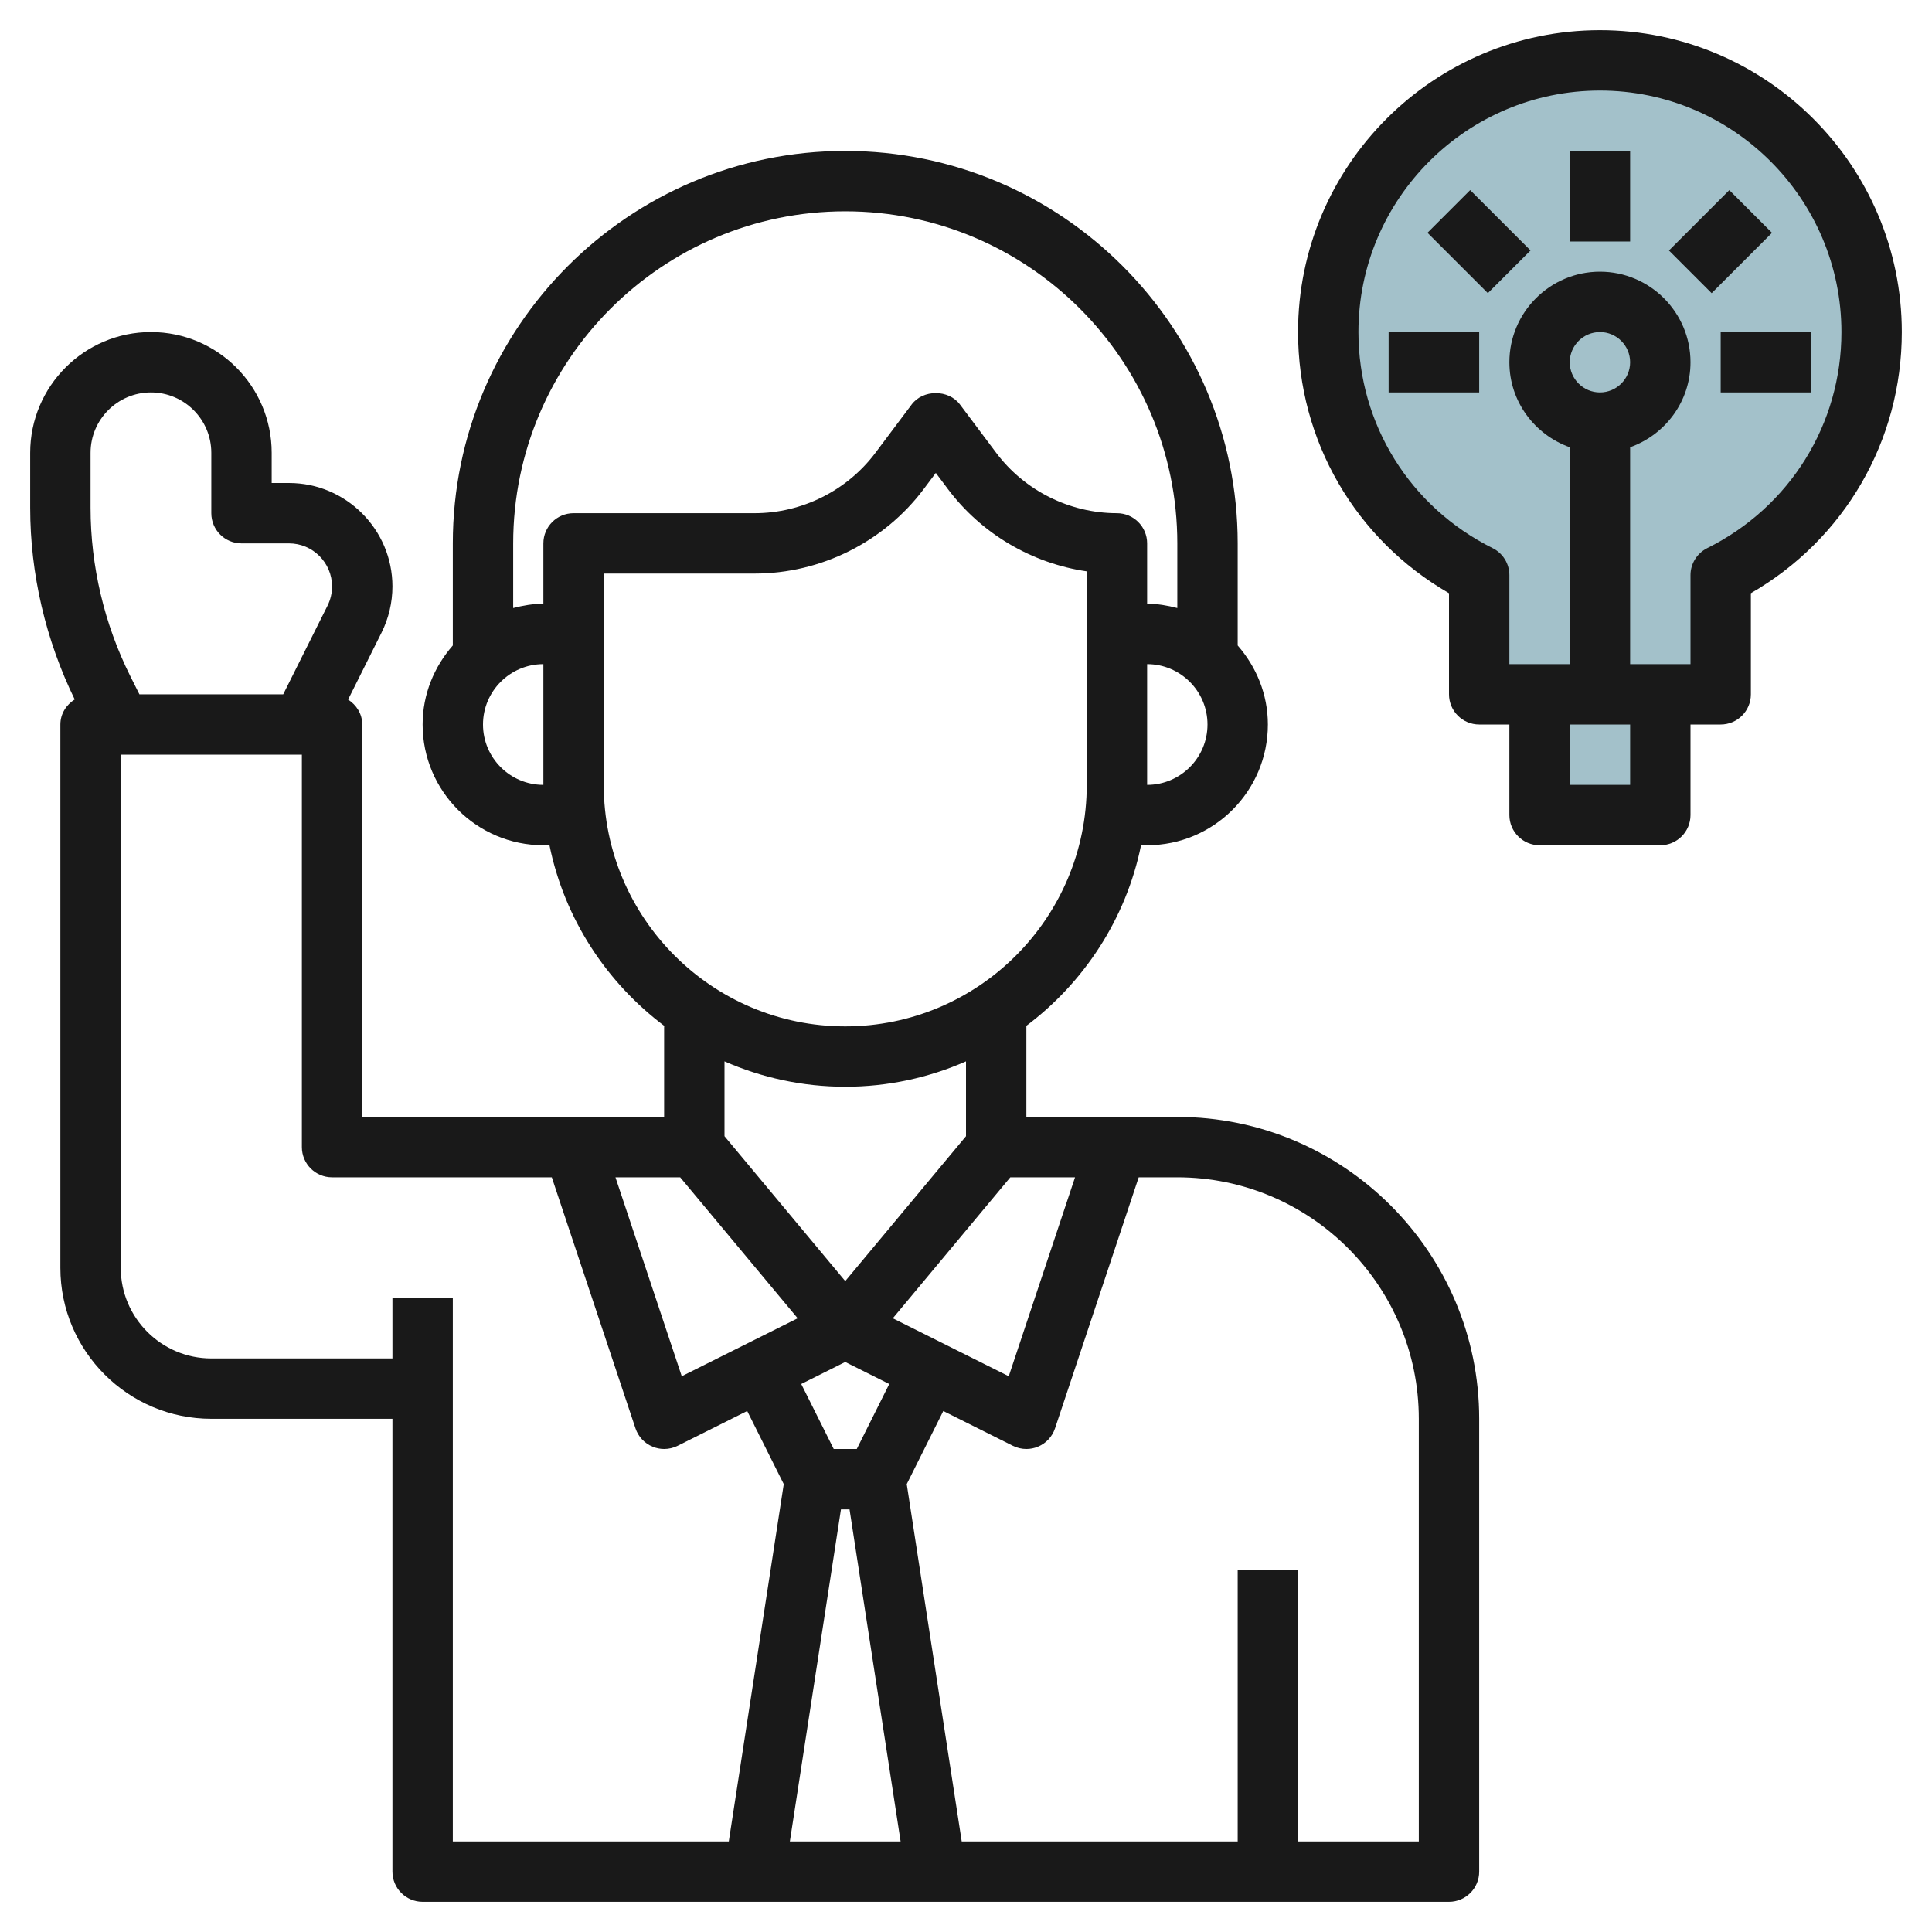
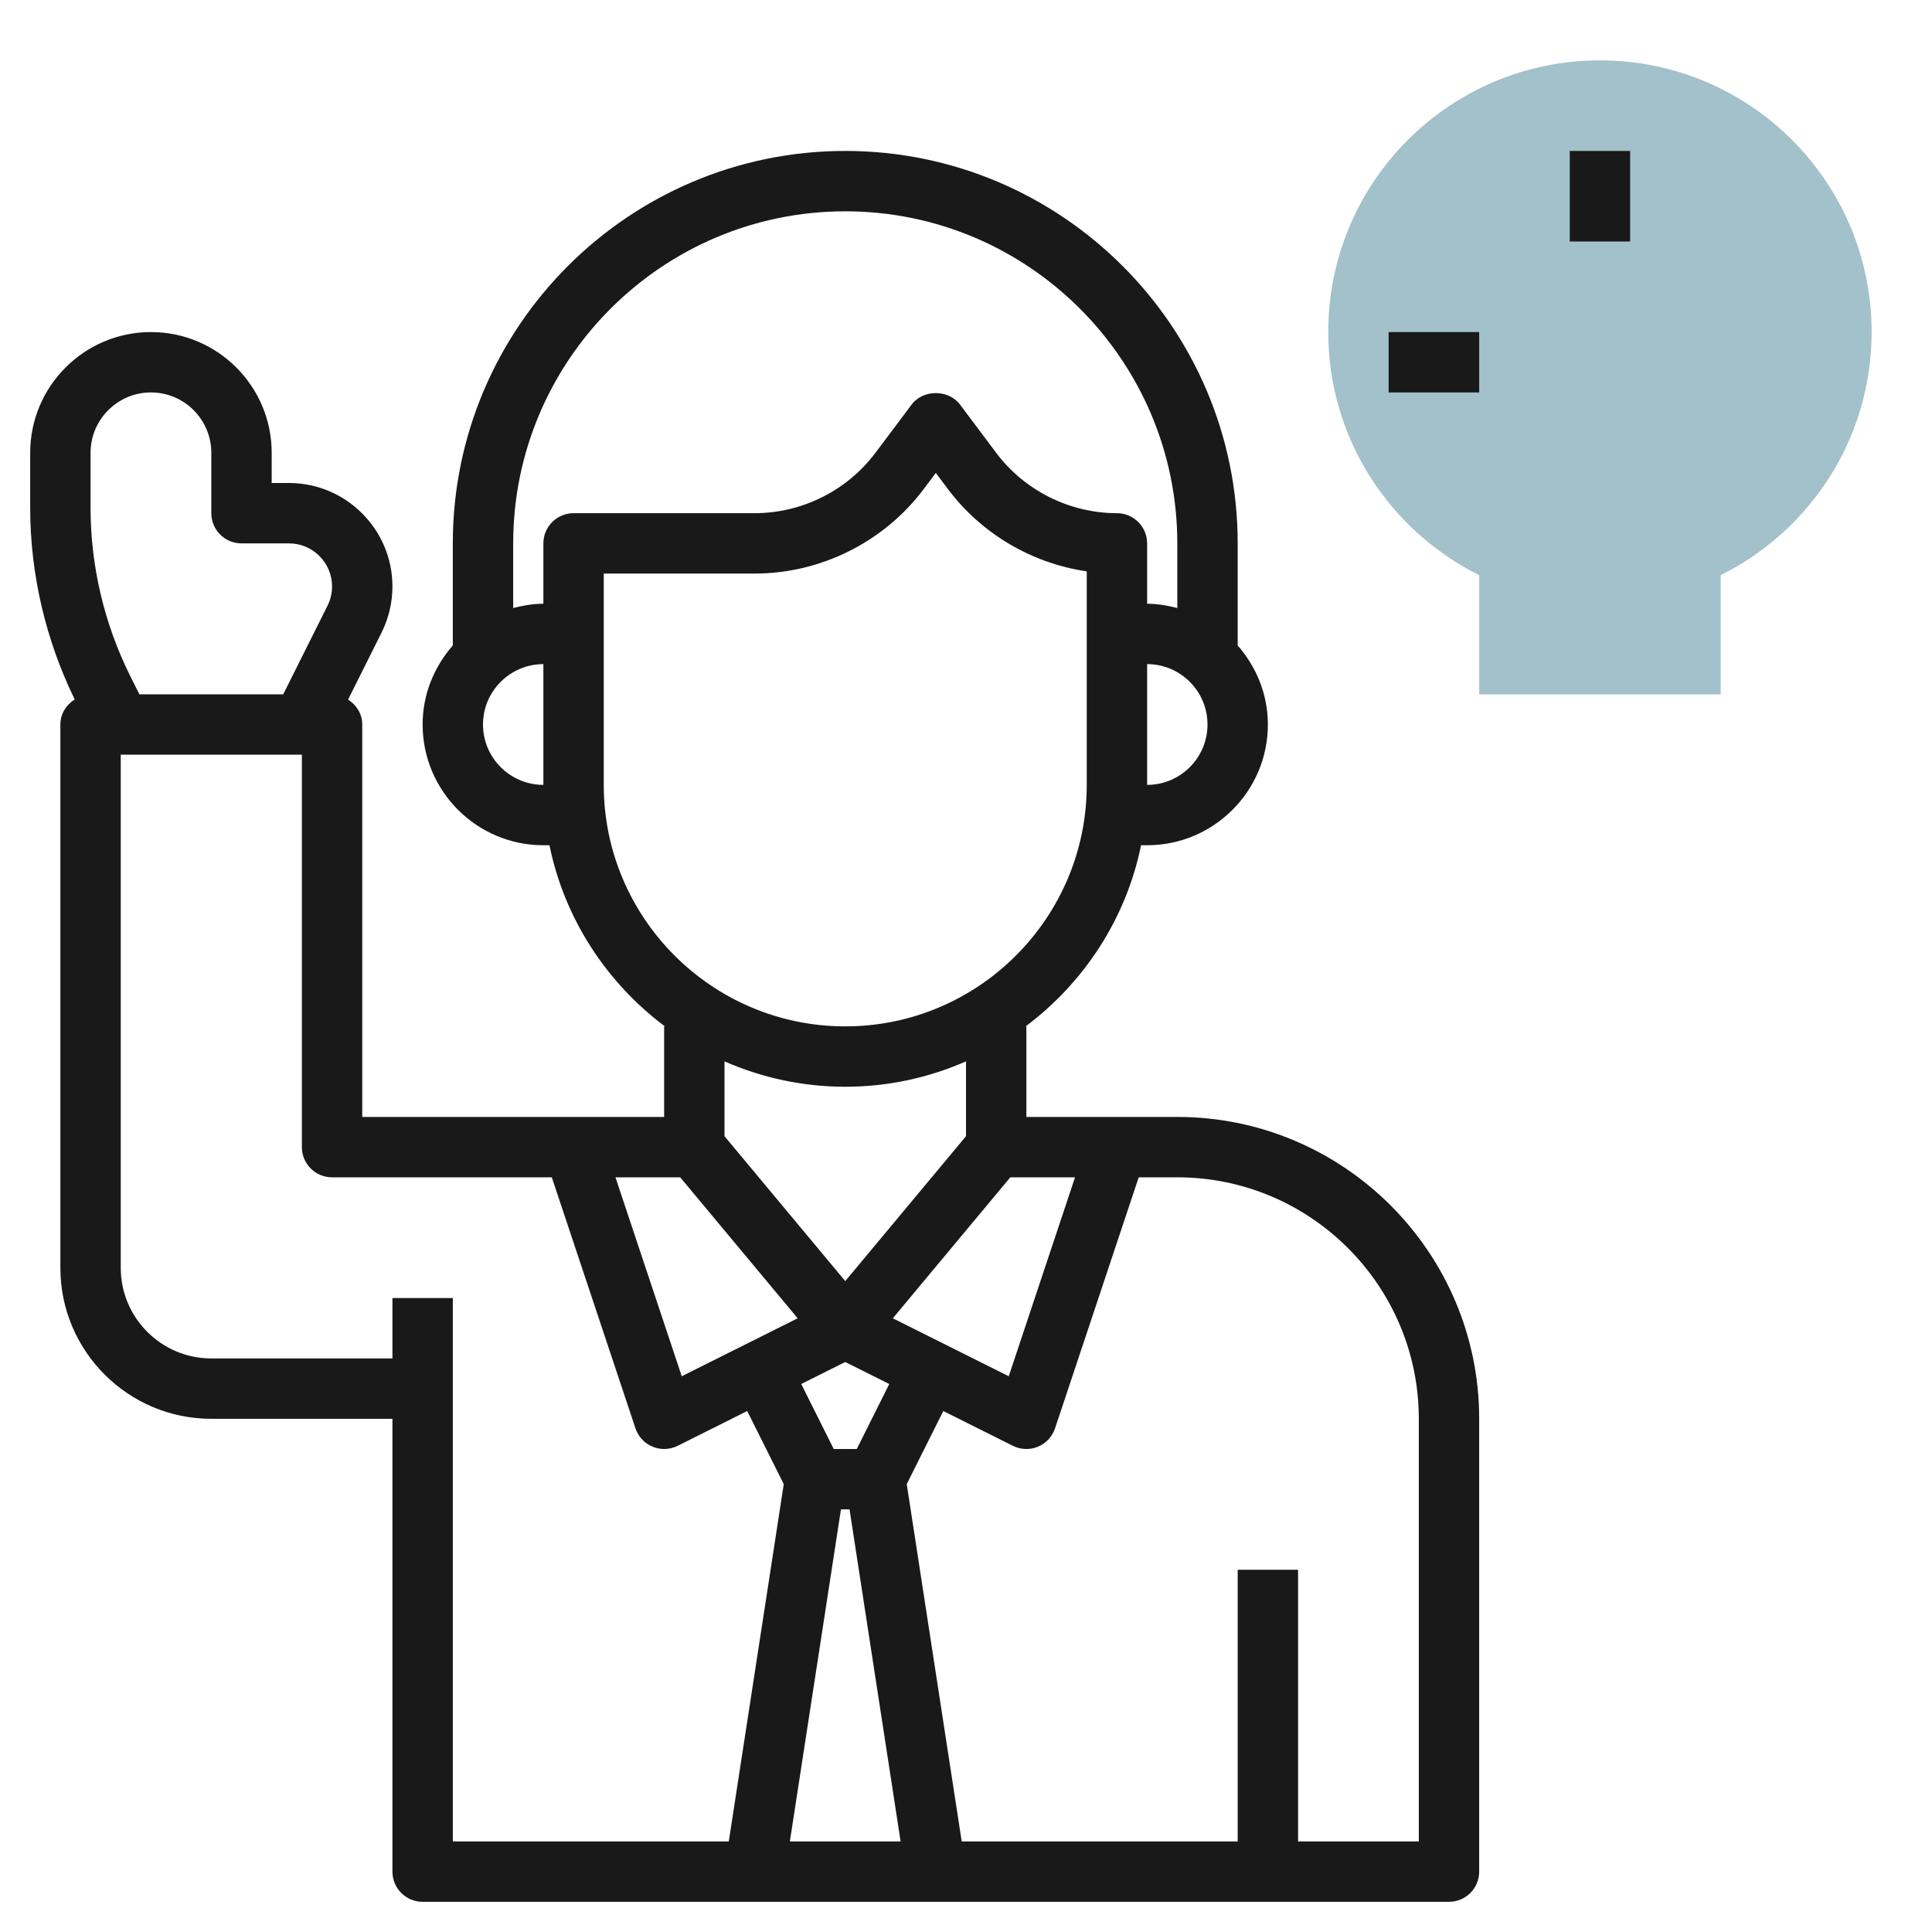
<svg xmlns="http://www.w3.org/2000/svg" id="Layer_3" enable-background="new 0 0 64 64" height="512" viewBox="0 0 64 64" width="512">
  <g>
    <path d="m62 11c0-4.971-4.029-9-9-9s-9 4.029-9 9c0 3.532 2.039 6.58 5 8.053v3.947h8v-3.947c2.961-1.473 5-4.521 5-8.053z" fill="#a3c1ca" />
-     <path d="m51 23h4v4h-4z" fill="#a3c1ca" />
    <g fill="#191919">
      <path d="m39 37h-5v-3h-.025c1.928-1.443 3.326-3.557 3.824-6h.201c2.206 0 4-1.794 4-4 0-1.005-.385-1.914-1-2.618v-3.382c0-7.168-5.832-13-13-13s-13 5.832-13 13v3.382c-.615.703-1 1.612-1 2.618 0 2.206 1.794 4 4 4h.202c.498 2.443 1.896 4.557 3.824 6h-.026v3h-10v-13c0-.353-.193-.648-.469-.826l1.107-2.215c.237-.474.362-1.003.362-1.532 0-1.889-1.538-3.427-3.427-3.427h-.573v-1c0-2.206-1.794-4-4-4s-4 1.794-4 4v1.823c0 2.19.514 4.38 1.475 6.347-.279.177-.475.475-.475.83v18c0 2.757 2.243 5 5 5h6v15c0 .552.448 1 1 1h34c.552 0 1-.448 1-1v-15c0-5.514-4.486-10-10-10zm-16.468 2 3.892 4.67-3.84 1.92-2.196-6.59zm5.326 11h.284l1.692 11h-3.669zm.524-2h-.764l-1.076-2.153 1.458-.729 1.458.729zm1.194-4.33 3.892-4.67h2.144l-2.196 6.59zm8.424-17.67v-4c1.103 0 2 .897 2 2s-.897 2-2 2zm-22-2c0-1.103.897-2 2-2v4c-1.103 0-2-.897-2-2zm2-6v2c-.347 0-.678.058-1 .142v-2.142c0-6.065 4.935-11 11-11s11 4.935 11 11v2.142c-.322-.084-.653-.142-1-.142v-2c0-.552-.448-1-1-1-1.565 0-3.061-.748-4-2l-1.2-1.6c-.377-.504-1.223-.504-1.6 0l-1.2 1.6c-.939 1.252-2.434 2-4 2h-6c-.552 0-1 .448-1 1zm2 8v-7h5c2.192 0 4.285-1.047 5.6-2.8l.4-.534.4.534c1.113 1.484 2.784 2.462 4.6 2.727v7.073c0 4.411-3.589 8-8 8s-8-3.589-8-8zm8 10c1.422 0 2.774-.303 4-.841v2.479l-4 4.8-4-4.8v-2.479c1.226.538 2.578.841 4 .841zm-25-21c0-1.103.897-2 2-2s2 .897 2 2v2c0 .552.448 1 1 1h1.573c.787 0 1.427.64 1.427 1.427 0 .22-.052.441-.151.638l-1.467 2.935h-4.764l-.303-.605c-.86-1.721-1.315-3.647-1.315-5.572zm10 28v2h-6c-1.654 0-3-1.346-3-3v-17h6v13c0 .552.448 1 1 1h7.279l2.772 8.316c.092.275.298.497.566.607.123.052.253.077.383.077.153 0 .307-.035.447-.105l2.305-1.153 1.211 2.421-1.821 11.837h-9.142v-18zm34 18h-4v-9h-2v9h-9.142l-1.821-11.837 1.211-2.421 2.305 1.153c.14.07.294.105.447.105.13 0 .26-.025.383-.076.268-.111.474-.333.566-.607l2.772-8.317h1.279c4.411 0 8 3.589 8 8z" />
-       <path d="m53 1c-5.514 0-10 4.486-10 10 0 3.604 1.9 6.864 5 8.651v3.349c0 .552.448 1 1 1h1v3c0 .552.448 1 1 1h4c.552 0 1-.448 1-1v-3h1c.552 0 1-.448 1-1v-3.349c3.1-1.787 5-5.047 5-8.651 0-5.514-4.486-10-10-10zm-1 11c0-.551.449-1 1-1s1 .449 1 1-.449 1-1 1-1-.449-1-1zm2 14h-2v-2h2zm2.554-7.842c-.339.169-.554.516-.554.895v2.947h-2v-7.184c1.161-.414 2-1.514 2-2.816 0-1.654-1.346-3-3-3s-3 1.346-3 3c0 1.302.839 2.402 2 2.816v7.184h-2v-2.947c0-.379-.215-.726-.554-.895-2.742-1.365-4.446-4.108-4.446-7.158 0-4.411 3.589-8 8-8s8 3.589 8 8c0 3.05-1.704 5.793-4.446 7.158z" />
      <path d="m52 5h2v3h-2z" />
      <path d="m46 11h3v2h-3z" />
-       <path d="m57 11h3v2h-3z" />
-       <path d="m55.586 7h2.828v2h-2.828z" transform="matrix(.707 -.707 .707 .707 11.038 42.648)" />
-       <path d="m48 6.586h2v2.828h-2z" transform="matrix(.707 -.707 .707 .707 8.695 36.991)" />
    </g>
  </g>
</svg>